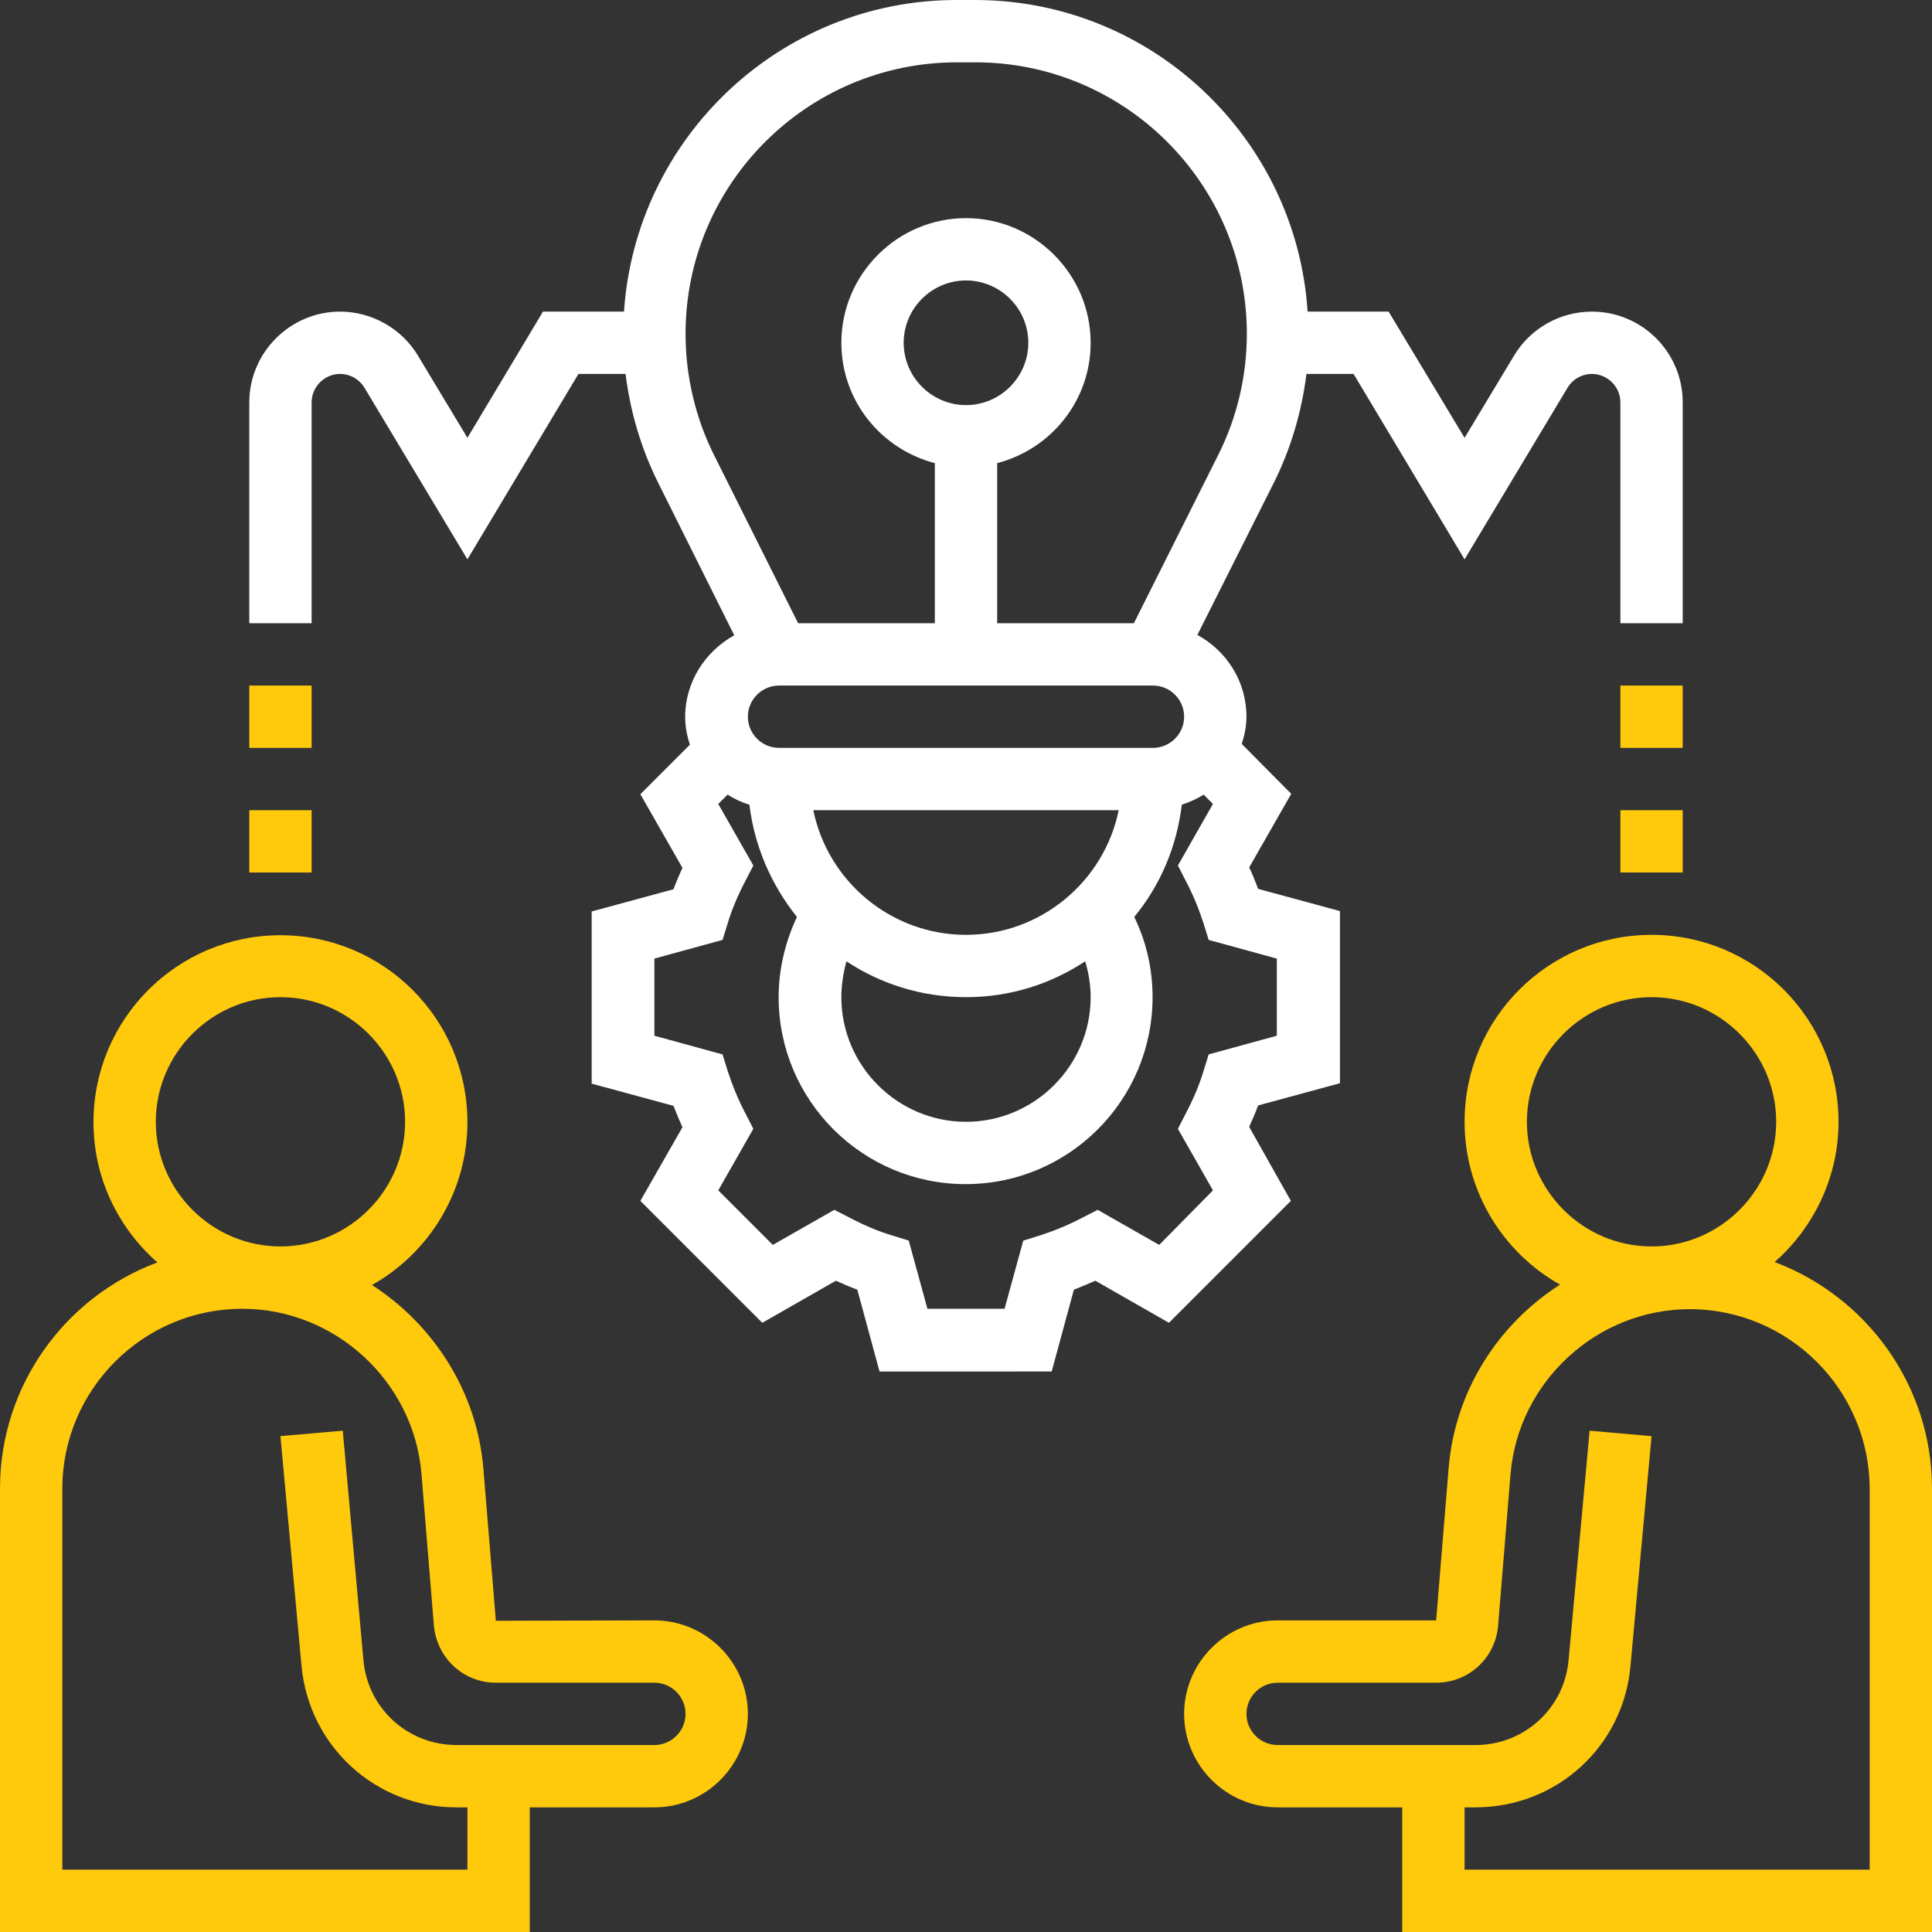
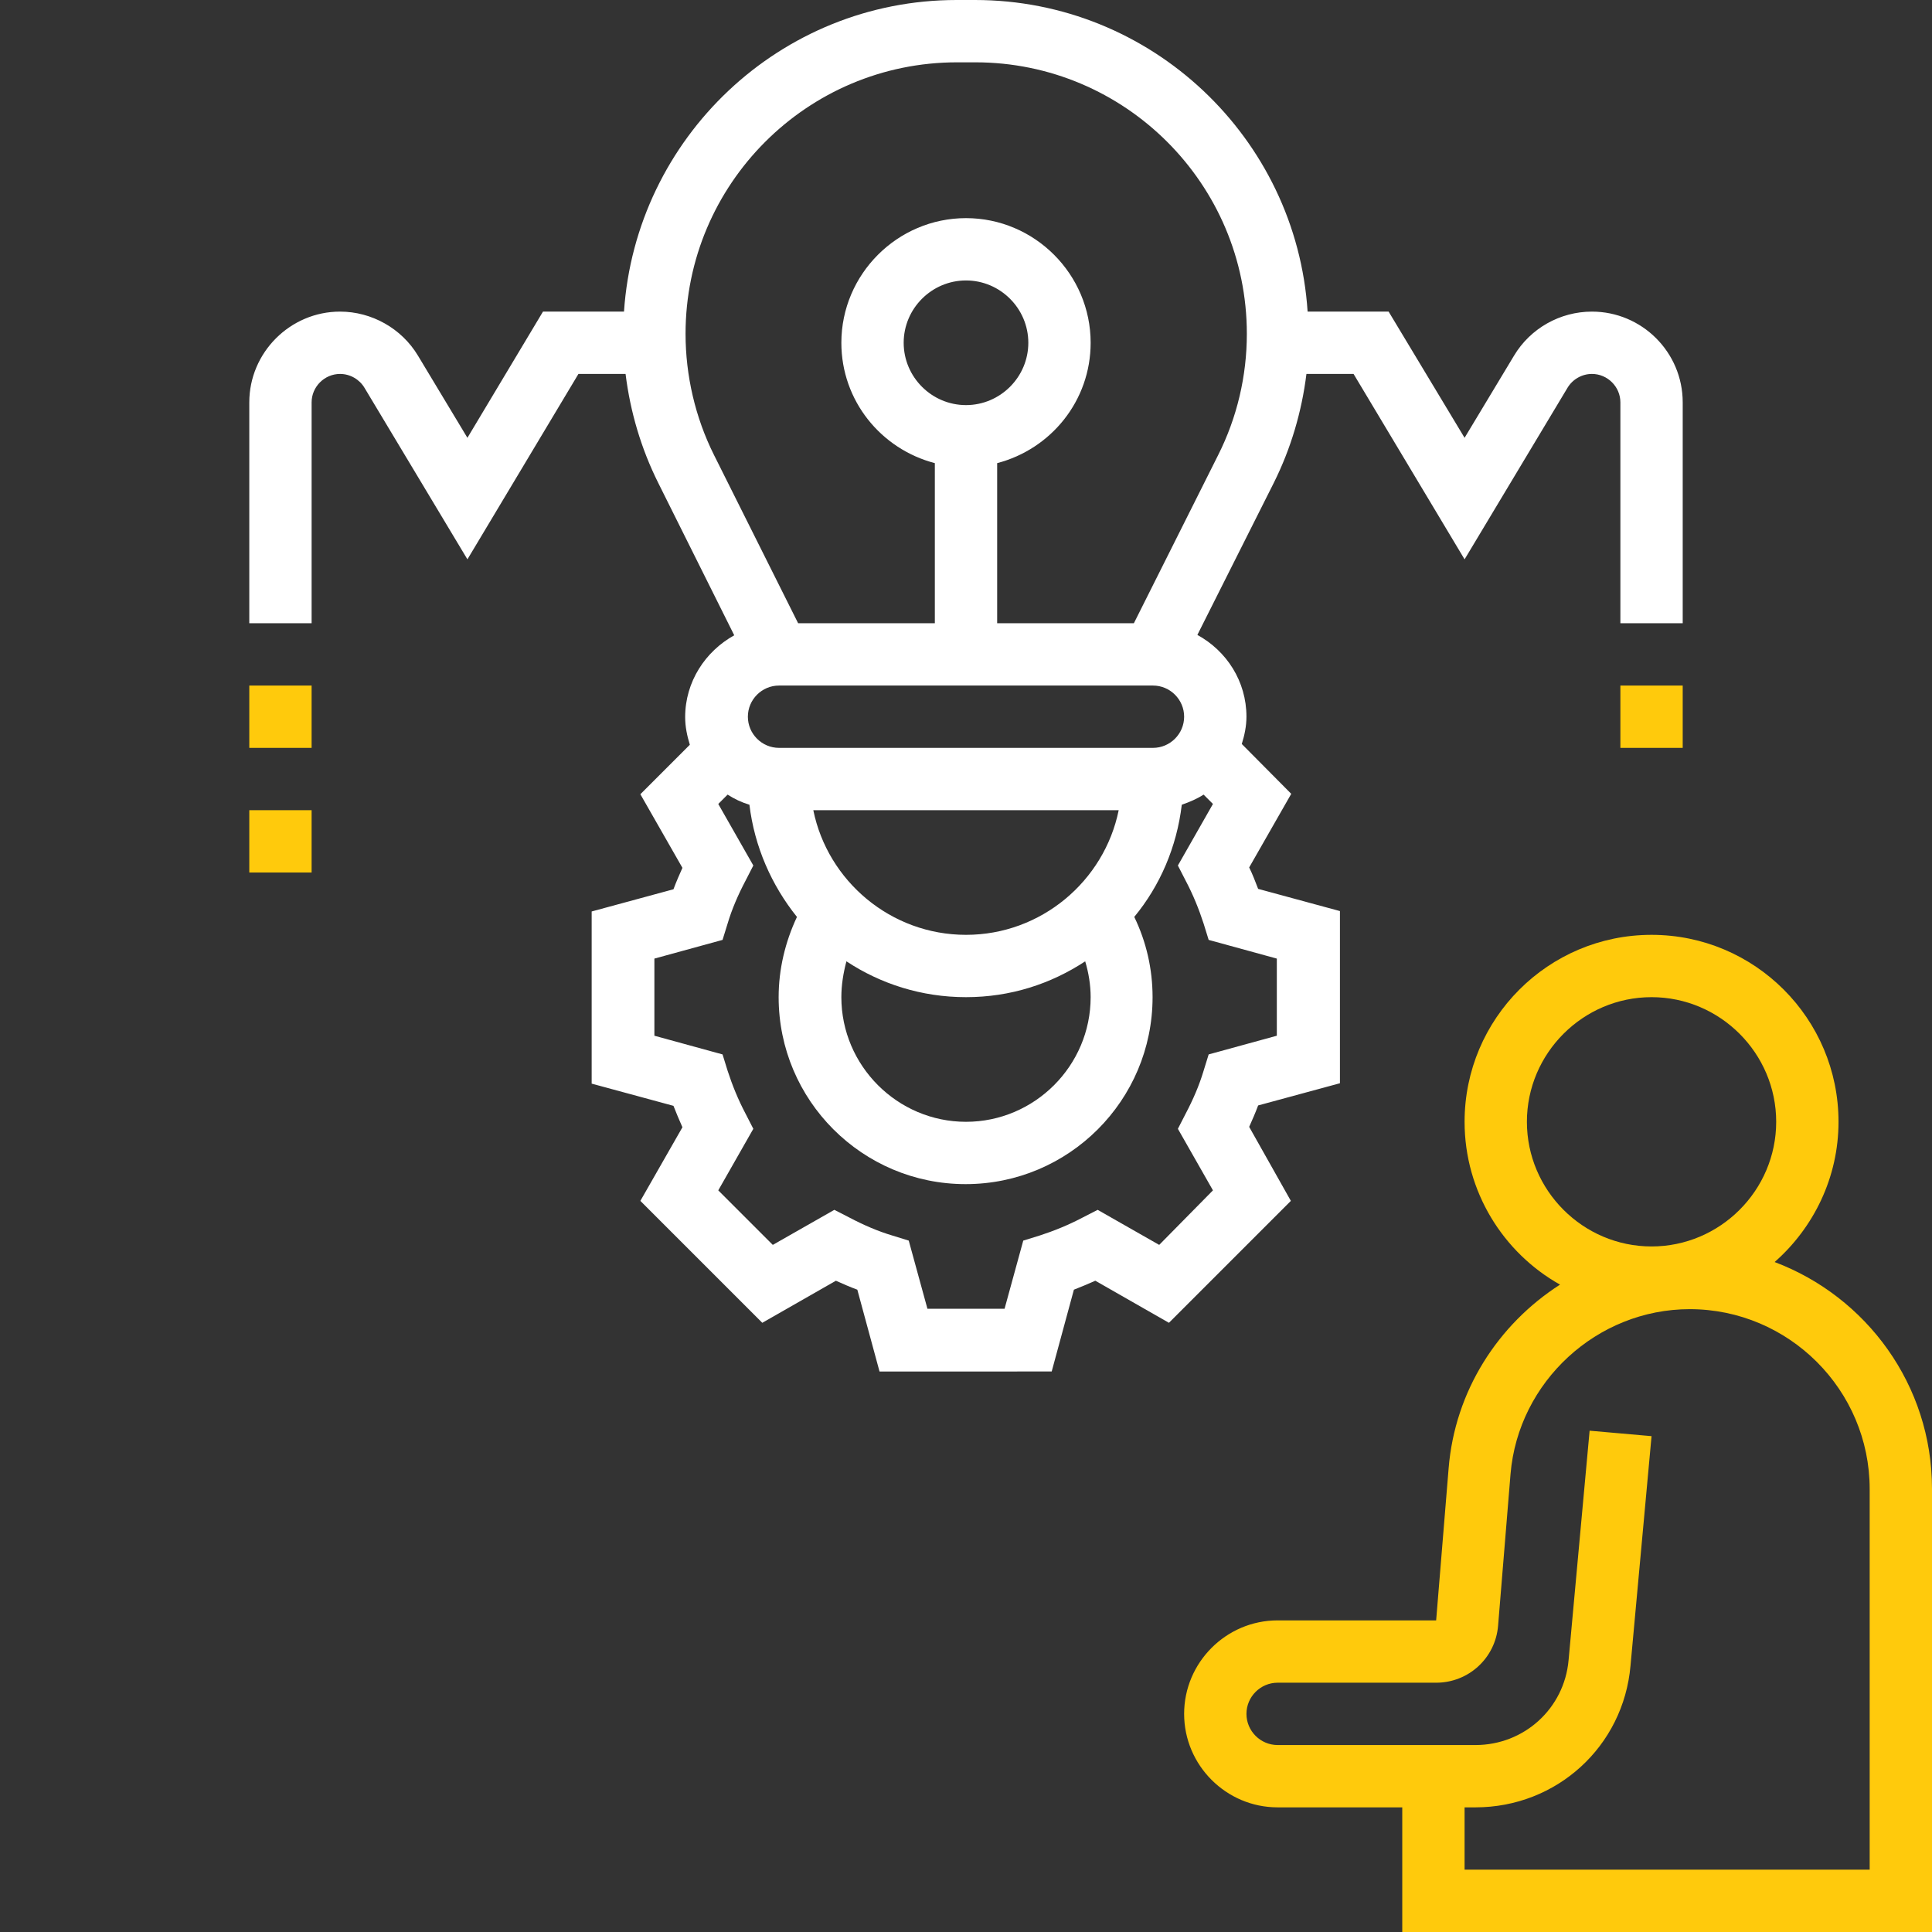
<svg xmlns="http://www.w3.org/2000/svg" version="1.1" id="Layer_5" x="0px" y="0px" viewBox="0 0 496 496" style="enable-background:new 0 0 496 496;" xml:space="preserve">
  <rect x="0" y="0" width="496" height="496" fill="#333333" stroke="none" />
  <style type="text/css">
	.st0{fill:none;}
	.st1{fill:#FFCA0C;}
	.st2{fill:#FFFFFF;}
</style>
  <g>
-     <path class="st0" d="M208.8,208c3.7,18.2,19.9,32,39.2,32s35.5-13.8,39.2-32H208.8z" />
    <path class="st0" d="M217.3,246.8c-0.8,3-1.3,6.1-1.3,9.2c0,17.6,14.4,32,32,32c17.6,0,32-14.4,32-32c0-3.1-0.5-6.2-1.4-9.2   c-8.8,5.8-19.2,9.2-30.6,9.2C236.6,256,226.1,252.6,217.3,246.8z" />
    <path class="st0" d="M304,184c0-4.4-3.6-8-8-8h-96c-4.4,0-8,3.6-8,8c0,4.4,3.6,8,8,8h96C300.4,192,304,188.4,304,184z" />
    <path class="st0" d="M240,160v-41.1c-13.8-3.6-24-16-24-30.9c0-17.6,14.4-32,32-32c17.6,0,32,14.4,32,32c0,14.9-10.2,27.3-24,30.9   V160h35.1l21.6-43.1c4.9-9.7,7.4-20.4,7.4-31.2c0-38.5-31.3-69.7-69.7-69.7h-4.7C207.2,16,176,47.3,176,85.7   c0,10.7,2.5,21.5,7.3,31.1l21.6,43.2H240z" />
    <circle class="st0" cx="248" cy="88" r="16" />
-     <path class="st0" d="M168,432h-40.7c-8.3,0-15.1-6.3-15.9-14.6l-3.2-39.1c-2-23.7-22.2-42.3-46-42.3C36.7,336,16,356.8,16,382.2   V480h104v-16h-2.8c-20.8,0-37.9-15.7-39.8-36.4L72,368.7l16-1.4l5.3,58.9c1.1,12.4,11.4,21.8,23.9,21.8H168c4.4,0,8-3.6,8-8   C176,435.6,172.4,432,168,432z" />
    <circle class="st0" cx="72" cy="288" r="32" />
    <path class="st0" d="M304.4,285.9c1.9-3.6,3.5-7.3,4.6-11l1.3-4.2l17.5-4.8v-19.8l-17.5-4.8l-1.3-4.2c-1.2-3.7-2.7-7.4-4.6-11   l-2-3.9l9-15.8L309,204c-1.7,1.1-3.6,1.9-5.6,2.6c-1.3,10.9-5.6,20.8-12.2,28.8c3.1,6.4,4.7,13.4,4.7,20.6c0,26.5-21.5,48-48,48   s-48-21.5-48-48c0-7.2,1.7-14.2,4.7-20.6c-6.5-8.1-10.9-18-12.2-28.8c-2-0.6-3.9-1.5-5.6-2.6l-2.4,2.4l9,15.8l-2,3.9   c-1.9,3.6-3.5,7.3-4.6,11l-1.3,4.2l-17.5,4.8v19.8l17.5,4.8l1.3,4.2c1.2,3.7,2.7,7.4,4.6,11l2,3.9l-9,15.8l14,14l15.8-9l3.9,2   c3.6,1.9,7.3,3.5,11,4.6l4.2,1.3l4.8,17.5h19.8l4.8-17.5l4.2-1.3c3.7-1.2,7.4-2.7,11-4.6l3.9-2l15.8,9l13.8-14l-9-15.8L304.4,285.9   z" />
-     <path class="st0" d="M433.8,336.1c-23.8,0-44,18.6-46,42.3l-3.2,39c-0.7,8.3-7.6,14.6-15.9,14.6H328c-4.4,0-8,3.6-8,8   c0,4.4,3.6,8,8,8h50.8c12.5,0,22.8-9.4,23.9-21.8l5.4-58.9l15.9,1.4l-5.4,58.9c-1.8,20.8-19,36.4-39.8,36.4H376v16h104h0v-97.7   C480,356.8,459.2,336.1,433.8,336.1z" />
    <circle class="st0" cx="424" cy="288" r="32" />
    <path class="st1" d="M455.6,324c10-8.8,16.4-21.7,16.4-36c0-26.5-21.5-48-48-48s-48,21.5-48,48c0,17.9,9.9,33.6,24.5,41.8   c-15.9,10.2-27,27.3-28.6,47.2l-3.2,39H328c-13.2,0-24,10.8-24,24s10.8,24,24,24h32v32h136V382.2C496,355.6,479.2,332.9,455.6,324z    M392,288c0-17.6,14.4-32,32-32c17.6,0,32,14.4,32,32c0,17.6-14.4,32-32,32C406.4,320,392,305.6,392,288z M480,480L480,480H376v-16   h2.8c20.8,0,38-15.6,39.8-36.4l5.4-58.9l-15.9-1.4l-5.4,58.9c-1.1,12.4-11.4,21.8-23.9,21.8H328c-4.4,0-8-3.6-8-8c0-4.4,3.6-8,8-8   h40.7c8.3,0,15.2-6.3,15.9-14.6l3.2-39c2-23.7,22.2-42.3,46-42.3c25.4,0,46.2,20.7,46.2,46.2V480z" />
-     <path class="st1" d="M168,416l-40.7,0.1l-3.2-39c-1.6-19.8-12.8-37-28.6-47.2c14.6-8.2,24.5-23.9,24.5-41.8c0-26.5-21.5-48-48-48   s-48,21.5-48,48c0,14.4,6.4,27.2,16.4,36C16.8,332.9,0,355.6,0,382.2V496h136v-32h32c13.2,0,24-10.8,24-24S181.2,416,168,416z    M40,288c0-17.6,14.4-32,32-32s32,14.4,32,32c0,17.6-14.4,32-32,32S40,305.6,40,288z M168,448h-50.8c-12.5,0-22.8-9.4-23.9-21.8   L88,367.3l-16,1.4l5.4,58.9c1.9,20.7,19,36.4,39.8,36.4h2.8v16H16v-97.8c0-25.4,20.7-46.2,46.2-46.2c23.8,0,44,18.6,46,42.3   l3.2,39.1c0.8,8.3,7.6,14.6,15.9,14.6H168c4.4,0,8,3.6,8,8C176,444.4,172.4,448,168,448z" />
    <path class="st2" d="M320.7,289.3c0.8-1.8,1.6-3.6,2.3-5.5l21-5.7v-44.2l-21-5.7c-0.7-1.8-1.4-3.7-2.3-5.5l10.8-18.9L318.8,191   c0.7-2.2,1.2-4.6,1.2-7c0-9.1-5.1-16.9-12.6-21l19.6-39c4.4-8.8,7.2-18.3,8.4-28h12.1l28.5,47.6l26.4-44c1.3-2.2,3.7-3.6,6.3-3.6   c4,0,7.3,3.3,7.3,7.3V160h16v-56.7c0-12.9-10.5-23.3-23.3-23.3c-8.2,0-15.8,4.3-20,11.3L376,112.4L356.5,80h-20.8   c-2.9-44.6-40.1-80-85.4-80h-4.7c-45.3,0-82.4,35.4-85.4,80h-20.8L120,112.4l-12.7-21.1c-4.2-7-11.9-11.3-20-11.3   C74.5,80,64,90.5,64,103.3V160h16v-56.7c0-4,3.3-7.3,7.3-7.3c2.6,0,5,1.4,6.3,3.6l26.4,44L148.5,96h12.1c1.2,9.7,4,19.2,8.4,28   l19.5,39.1c-7.4,4.1-12.6,11.9-12.6,21c0,2.5,0.5,4.8,1.2,7.1l-12.7,12.7l10.8,18.9c-0.8,1.8-1.6,3.6-2.3,5.5l-21,5.7v44.2l21,5.7   c0.7,1.8,1.5,3.7,2.3,5.5l-10.8,18.9l31.3,31.3l18.9-10.8c1.8,0.8,3.6,1.6,5.5,2.3l5.7,21H270l5.7-21c1.8-0.7,3.7-1.5,5.5-2.3   l18.9,10.8l31.3-31.3L320.7,289.3z M183.3,116.8c-4.8-9.6-7.3-20.4-7.3-31.1c0-38.4,31.2-69.7,69.7-69.7h4.7   c38.4,0,69.7,31.2,69.7,69.7c0,10.8-2.5,21.5-7.4,31.2L291.1,160H256v-41.1c13.8-3.6,24-16,24-30.9c0-17.6-14.4-32-32-32   c-17.6,0-32,14.4-32,32c0,14.9,10.2,27.3,24,30.9V160h-35.1L183.3,116.8z M248,240c-19.3,0-35.5-13.8-39.2-32h78.4   C283.5,226.2,267.3,240,248,240z M280,256c0,17.6-14.4,32-32,32c-17.6,0-32-14.4-32-32c0-3.1,0.5-6.2,1.3-9.2   c8.8,5.8,19.3,9.2,30.7,9.2c11.4,0,21.8-3.4,30.6-9.2C279.5,249.8,280,252.9,280,256z M200,192c-4.4,0-8-3.6-8-8c0-4.4,3.6-8,8-8   h96c4.4,0,8,3.6,8,8c0,4.4-3.6,8-8,8H200z M248,104c-8.8,0-16-7.2-16-16s7.2-16,16-16s16,7.2,16,16S256.8,104,248,104z    M297.6,319.6l-15.8-9l-3.9,2c-3.6,1.9-7.3,3.4-11,4.6l-4.2,1.3l-4.8,17.5h-19.8l-4.8-17.5l-4.2-1.3c-3.7-1.1-7.4-2.7-11-4.6   l-3.9-2l-15.8,9l-14-14l9-15.8l-2-3.9c-1.9-3.6-3.4-7.3-4.6-11l-1.3-4.2l-17.5-4.8v-19.8l17.5-4.8l1.3-4.2c1.1-3.7,2.7-7.4,4.6-11   l2-3.9l-9-15.8l2.4-2.4c1.7,1.1,3.6,2,5.6,2.6c1.3,10.8,5.7,20.7,12.2,28.8c-3,6.4-4.7,13.4-4.7,20.6c0,26.5,21.5,48,48,48   s48-21.5,48-48c0-7.2-1.6-14.2-4.7-20.6c6.6-8,10.9-17.9,12.2-28.8c2-0.7,3.9-1.5,5.6-2.6l2.4,2.4l-9,15.8l2,3.9   c1.9,3.6,3.4,7.3,4.6,11l1.3,4.2l17.5,4.8v19.8l-17.5,4.8l-1.3,4.2c-1.1,3.7-2.7,7.4-4.6,11l-2,3.9l9,15.8L297.6,319.6z" />
-     <rect x="416" y="208" class="st1" width="16" height="16" />
    <rect x="416" y="176" class="st1" width="16" height="16" />
    <rect x="64" y="208" class="st1" width="16" height="16" />
    <rect x="64" y="176" class="st1" width="16" height="16" />
  </g>
</svg>